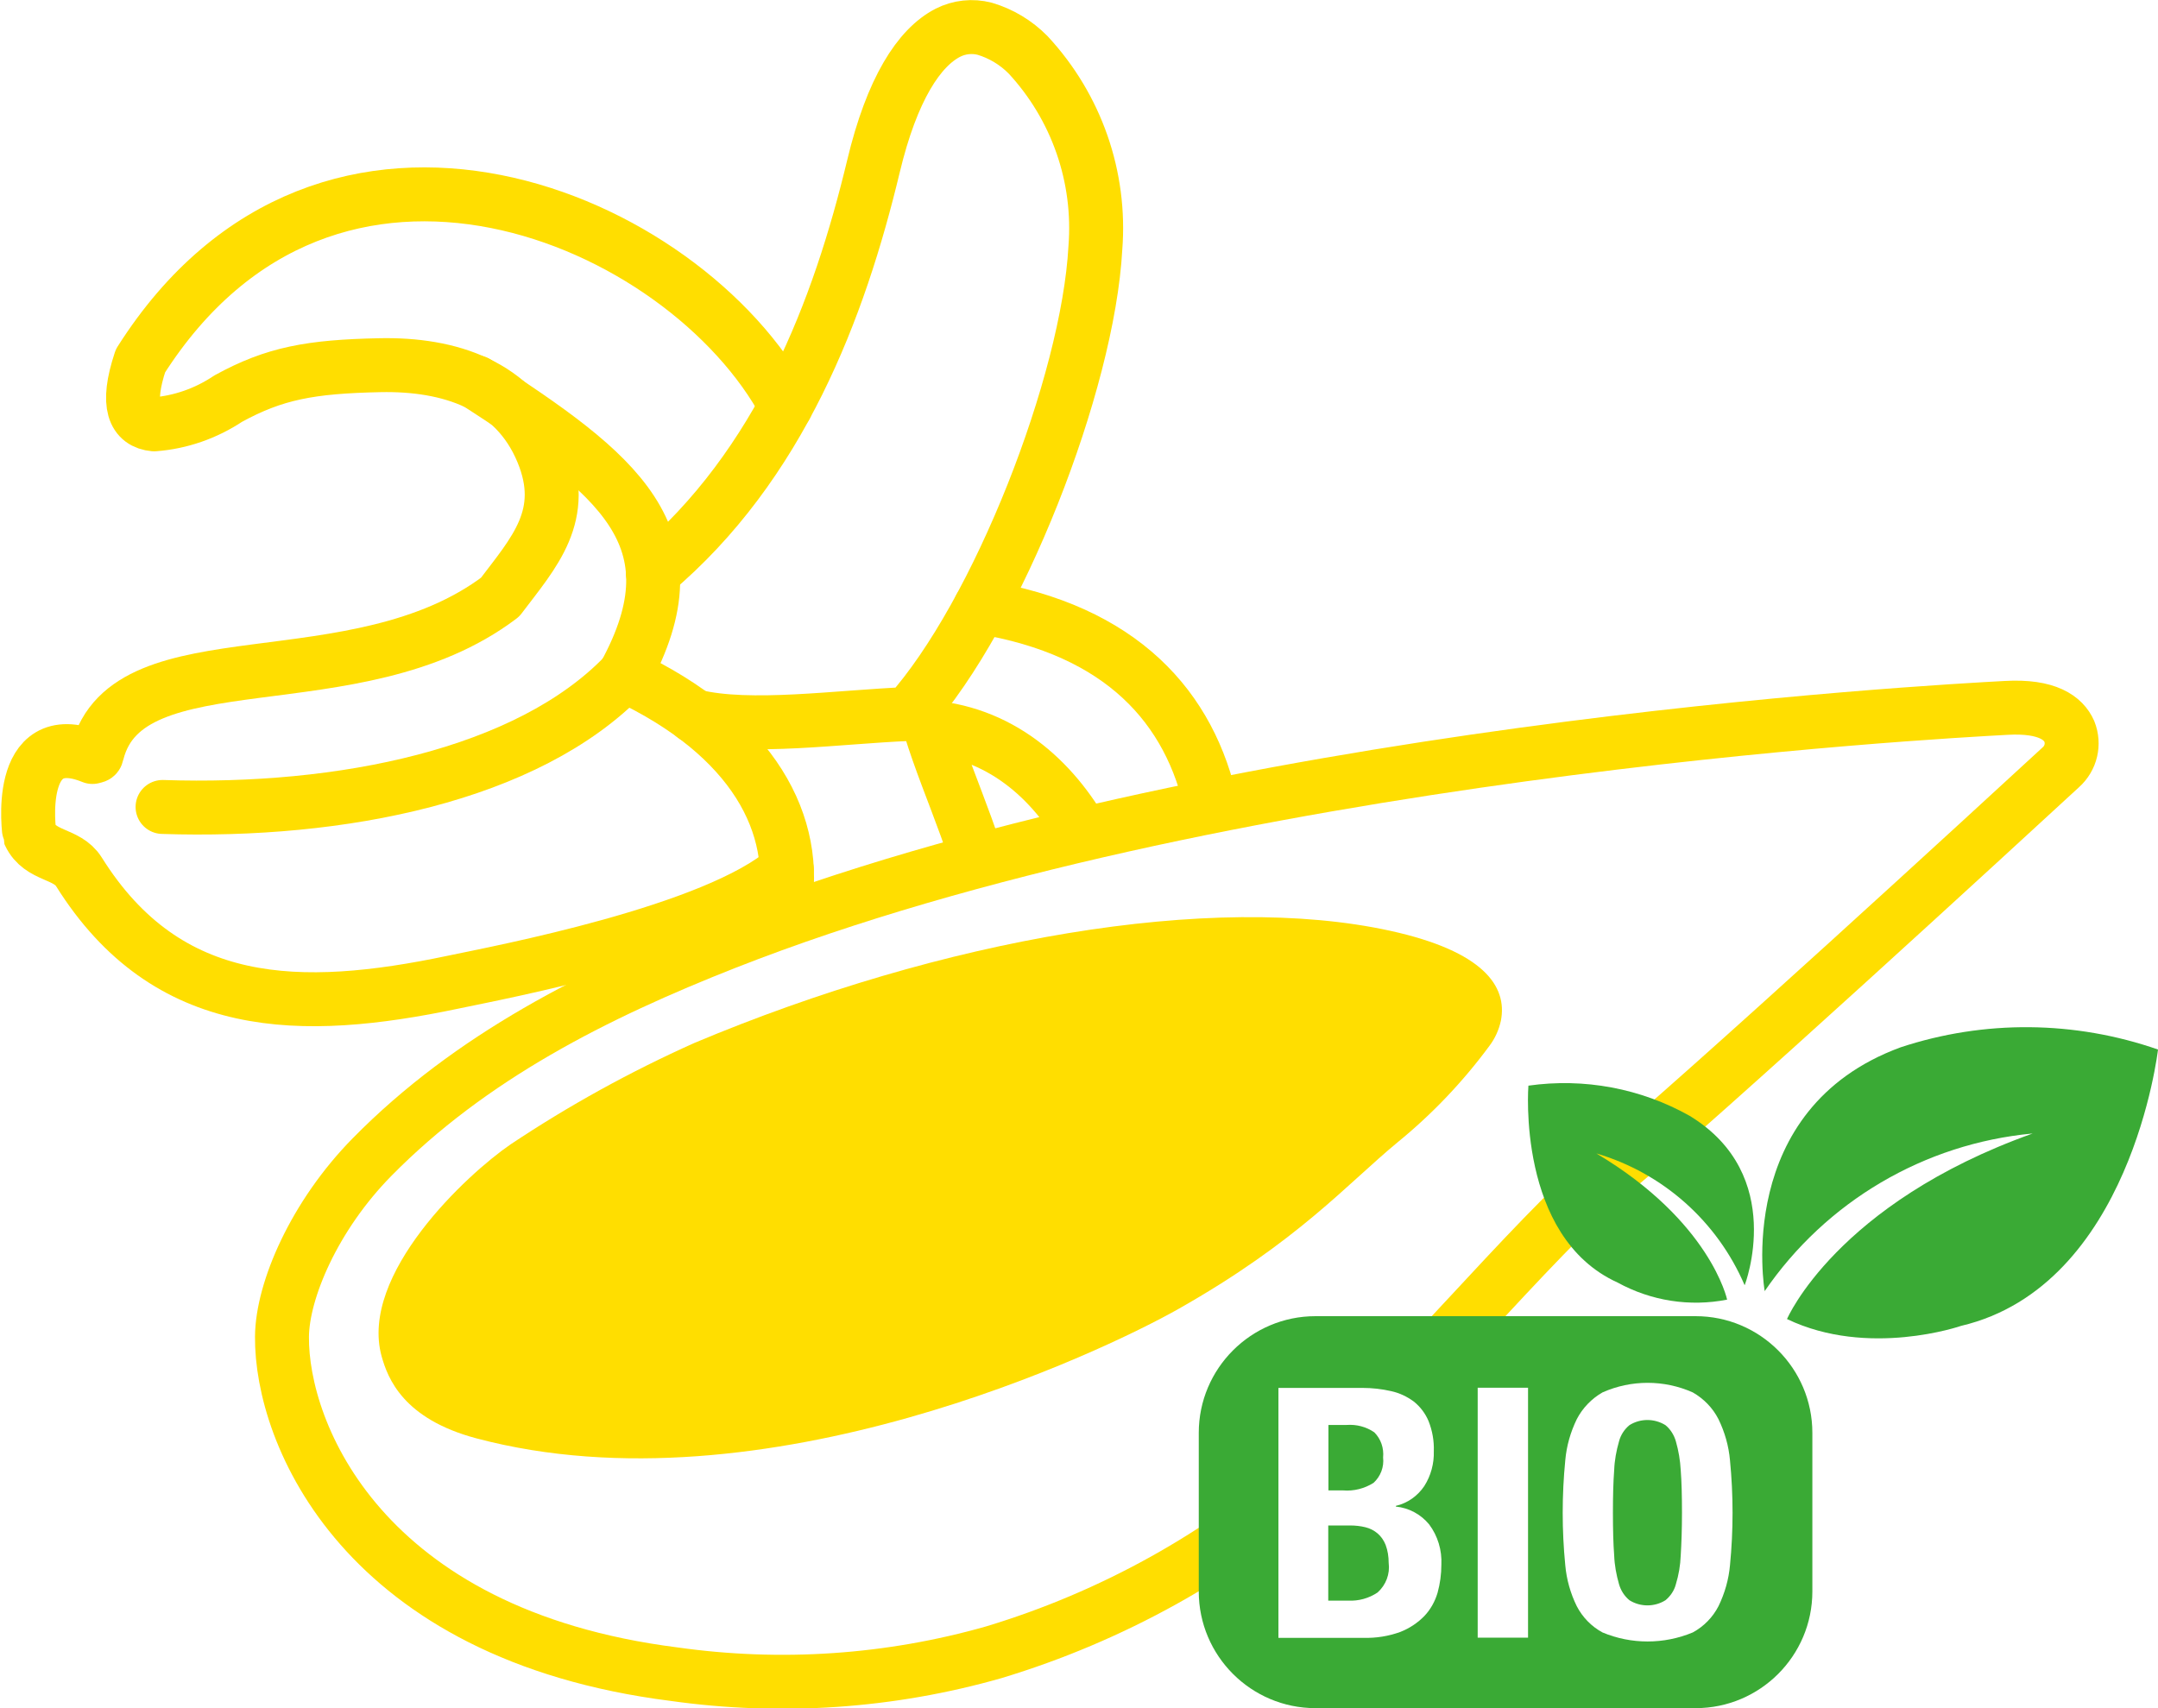
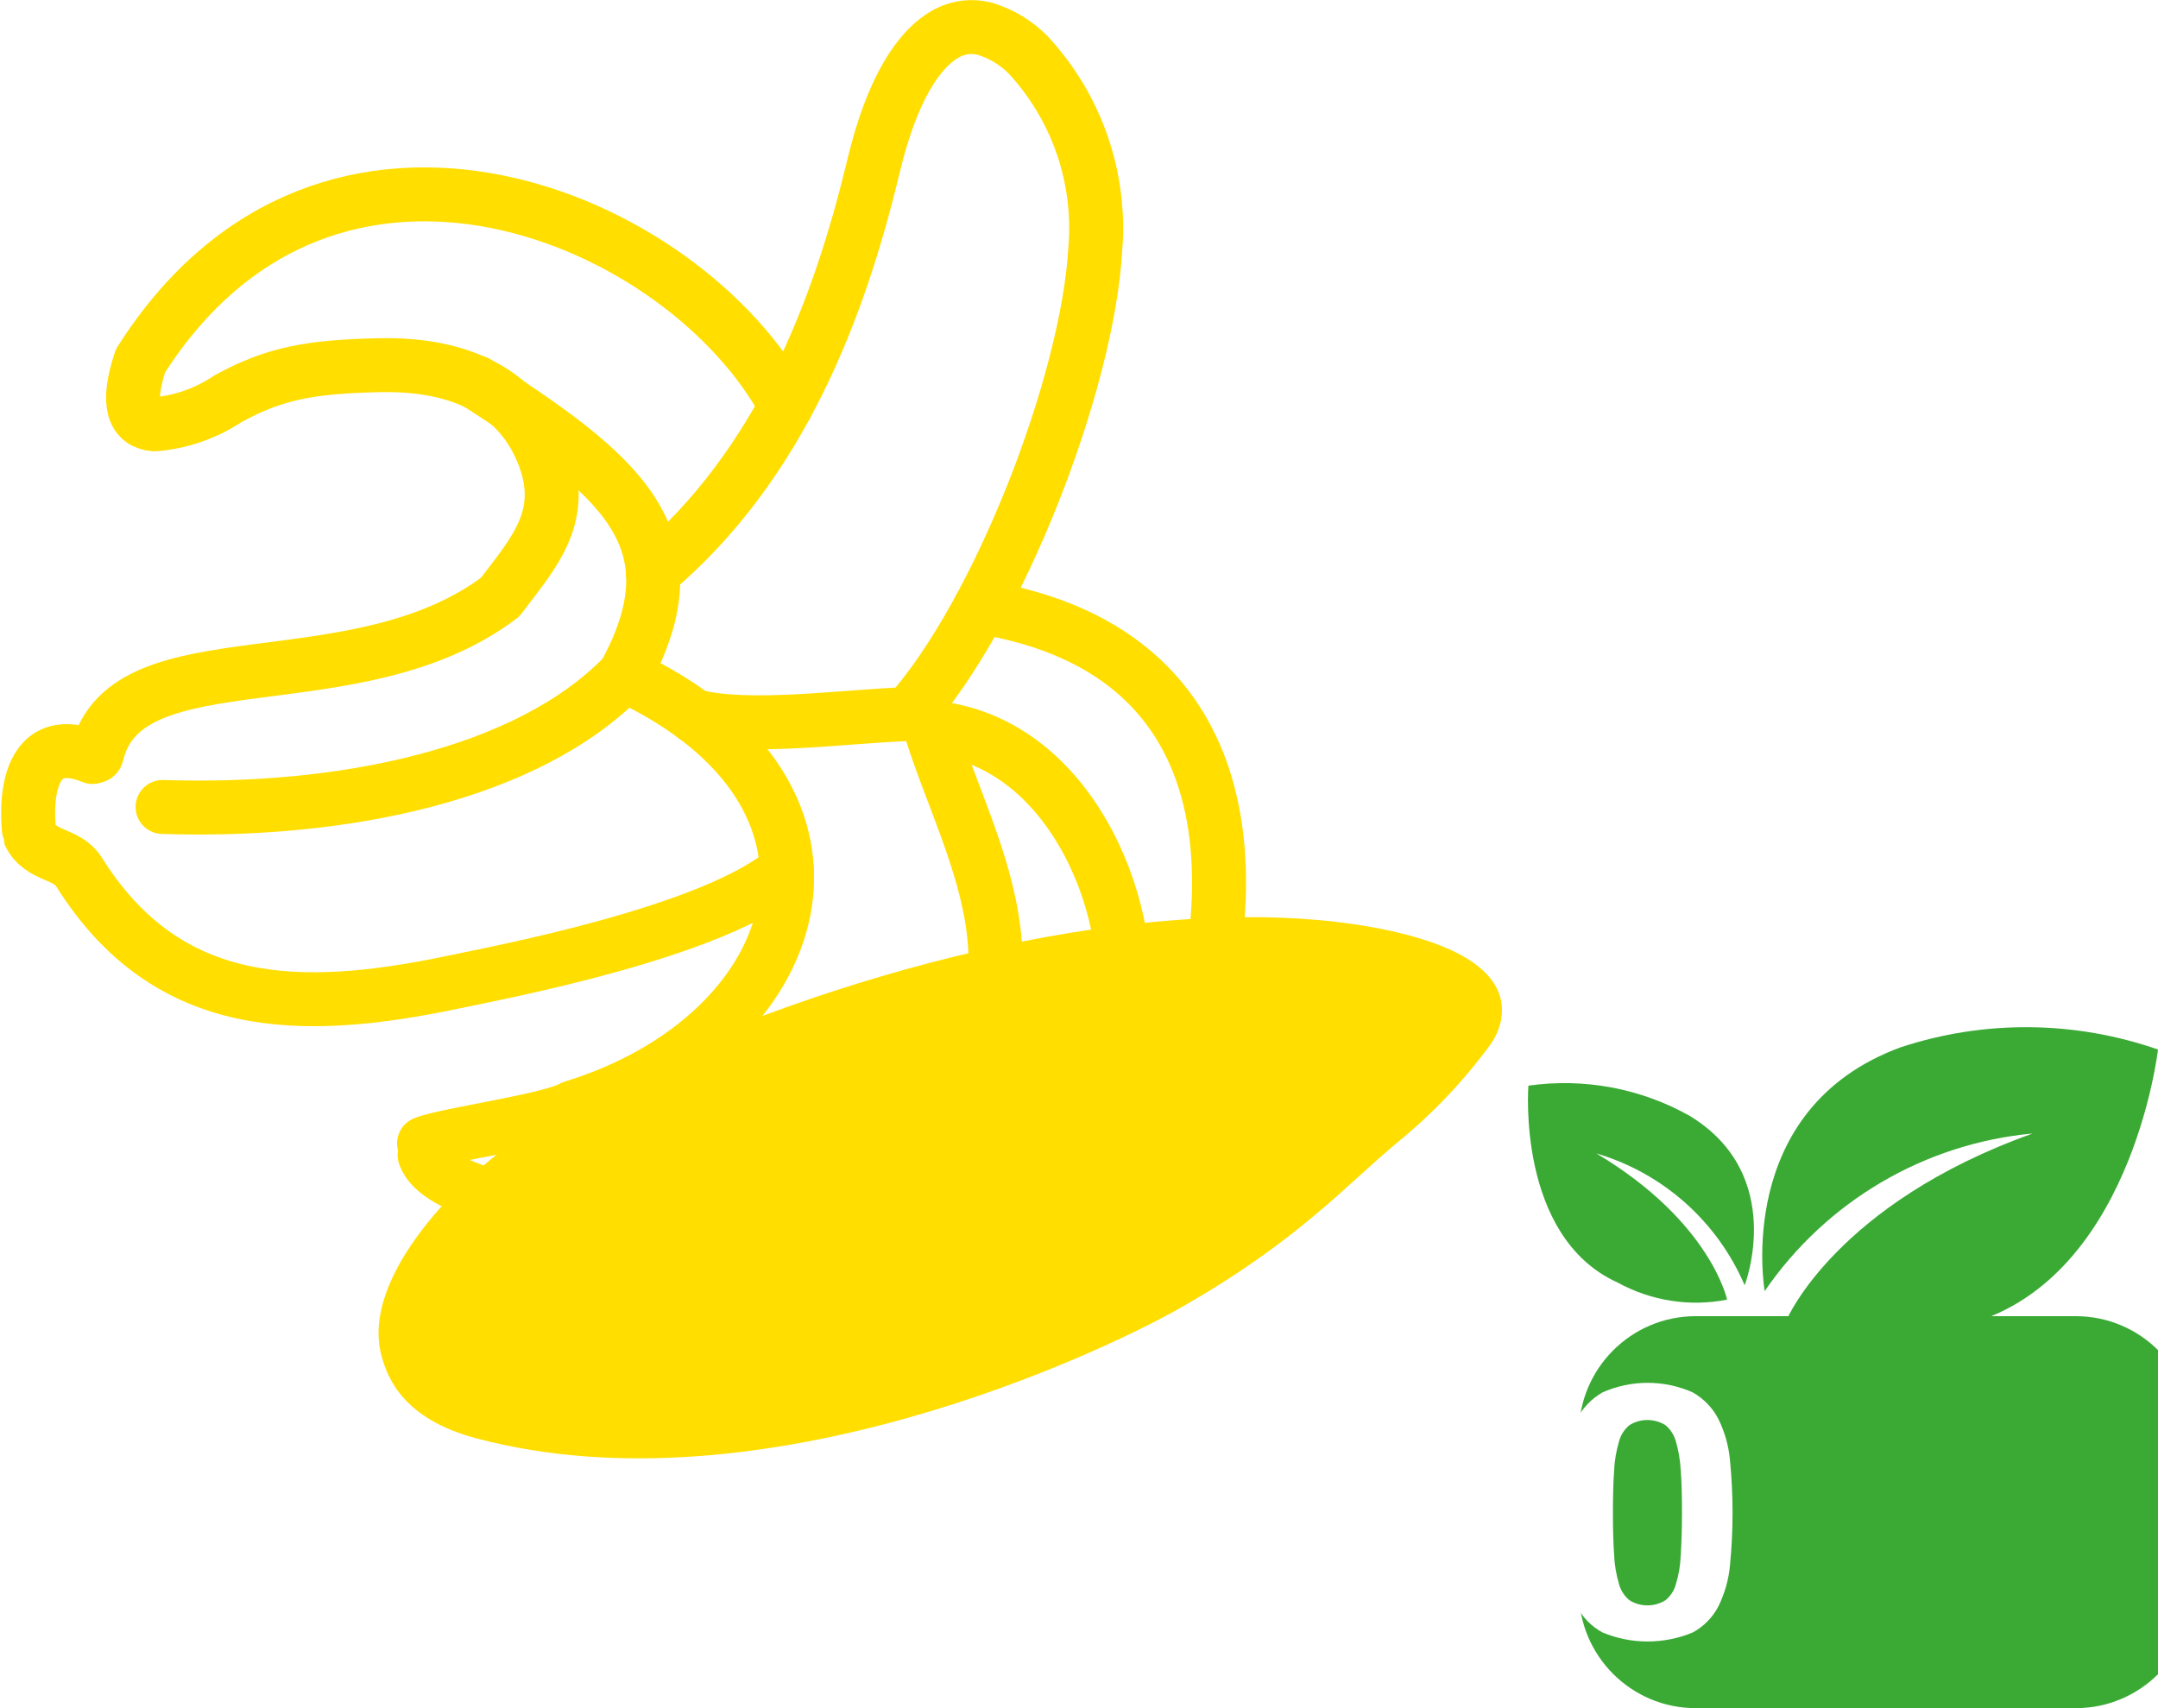
<svg xmlns="http://www.w3.org/2000/svg" viewBox="0 0 120 95">
  <defs>
    <style>
      .cls-1 {
        fill: #ffde00;
      }

      .cls-2 {
        fill: #fff;
      }

      .cls-3 {
        fill: #3aaa35;
      }

      .cls-4 {
        fill: none;
        stroke: #ffde00;
        stroke-linecap: round;
        stroke-linejoin: round;
        stroke-width: 3px;
      }
    </style>
  </defs>
  <g id="Background_White" data-name="Background White">
    <rect class="cls-2" width="120" height="95" />
  </g>
  <g id="Fruit">
    <g>
      <path id="Path_6579" data-name="Path 6579" class="cls-4" d="m38.6,39.83c3.11.76,8.03.04,11.91-.12,4.98-5.56,9.99-18.39,10.4-25.92.31-3.95-1.05-7.84-3.74-10.74-.67-.68-1.5-1.18-2.41-1.45-.69-.18-1.42-.1-2.05.22-1.6.82-3.11,3.12-4.14,7.43-1.9,7.92-5.19,16.63-12.27,22.59" />
      <path id="Path_6580" data-name="Path 6580" class="cls-4" d="m23.58,63.59c1.16-.49,7.01-1.27,8.26-2,13.03-4,17.35-17.28,2.88-24.04,4.23-7.71-.4-11.2-8.24-16.29" />
      <path id="Path_6581" data-name="Path 6581" class="cls-4" d="m43.7,22.58c-5.6-10.5-25.43-18.99-35.89-2.51-.83,2.5-.32,3.43.76,3.53,1.47-.11,2.89-.61,4.12-1.43,2.57-1.41,4.57-1.78,8.44-1.86s7.49,1.1,9.03,4.82c1.47,3.54-.46,5.58-2.35,8.08-8.01,6.06-20.72,2.03-22.4,8.65-.05.22-.06.18-.27.24-4.35-1.77-3.52,4.24-3.5,4.29.61,1.28,2.08,1.03,2.75,2.1,4.92,7.86,12.34,7.91,20.78,6.14,2.56-.54,14.64-2.8,18.58-6.28" />
      <path id="Path_6582" data-name="Path 6582" class="cls-4" d="m23.61,64.24c.34,1.05,2.04,1.79,3.35,2.17,7.64,2.21,16.19,2.61,22.78-2.69,9.87-7.95,4.18-16.09,1.98-23.27,8.32.73,11.67,11.19,10.54,15.96-.32,2.06-.79,4.1-1.42,6.09-2.93,8.17,2.42,3.75,3.48,1.29,5.51-12.78,5.92-27.48-9.8-30.03" />
      <path id="Path_6583" data-name="Path 6583" class="cls-4" d="m34.71,37.55c-5.37,5.57-15.73,7.66-25.67,7.33" />
    </g>
  </g>
  <g id="Puree">
    <g>
-       <path id="Path_6571" data-name="Path 6571" class="cls-2" d="m40.38,52.42c-7.27,2.86-14.21,6.36-19.69,11.93-3.21,3.26-4.99,7.42-5.01,9.99-.05,5.36,4.45,16.57,21.8,18.77,5.95.84,12.01.43,17.79-1.22,6.55-1.98,12.61-5.34,17.75-9.86,4.8-4.2,12.41-13.38,16.35-16.64,5.3-4.38,22.03-19.77,25.23-22.72.56-.5.75-1.29.47-1.99-.32-.73-1.21-1.44-3.51-1.31-4.01.22-43.96,2.35-71.18,13.05" />
      <g>
-         <path id="Path_6572" data-name="Path 6572" class="cls-4" d="m40.38,52.42c-7.27,2.86-14.21,6.36-19.69,11.93-3.21,3.26-4.99,7.42-5.01,9.99-.05,5.36,4.45,16.57,21.8,18.77,5.95.84,12.01.43,17.79-1.22,6.55-1.98,12.61-5.34,17.75-9.86,4.8-4.2,12.41-13.38,16.35-16.64,5.3-4.38,22.03-19.77,25.23-22.72.56-.5.75-1.29.47-1.99-.32-.73-1.21-1.44-3.51-1.31-4.01.22-43.95,2.35-71.18,13.05Z" />
        <path id="Path_6573" data-name="Path 6573" class="cls-1" d="m82.82,58.17c.31-.41.53-.89.64-1.4.38-1.94-1.01-3.87-6.14-5-9.92-2.18-24.94.44-38.72,6.24-3.55,1.59-6.96,3.47-10.2,5.63-2.43,1.66-8.43,7.24-7.18,11.79.34,1.22,1.2,3.49,5.29,4.57,15.98,4.24,34.95-4.9,39-7.19,6.67-3.77,9.38-6.95,12.23-9.3,1.91-1.56,3.62-3.36,5.08-5.34h0Z" />
      </g>
    </g>
  </g>
  <g id="BIO_icoon" data-name="BIO icoon">
    <g>
-       <path id="Path_6574" data-name="Path 6574" class="cls-3" d="m94.29,95h-21.14c-3.58,0-6.49-2.91-6.49-6.49v-8.82c0-3.58,2.91-6.49,6.49-6.49h21.14c3.58,0,6.49,2.91,6.49,6.49v8.82c0,3.58-2.91,6.49-6.49,6.49" />
+       <path id="Path_6574" data-name="Path 6574" class="cls-3" d="m94.29,95c-3.58,0-6.49-2.91-6.49-6.49v-8.82c0-3.58,2.91-6.49,6.49-6.49h21.14c3.58,0,6.49,2.91,6.49,6.49v8.82c0,3.58-2.91,6.49-6.49,6.49" />
      <path id="Path_6575" data-name="Path 6575" class="cls-2" d="m75.77,77.19c.53,0,1.07.06,1.59.18.46.1.88.3,1.26.58.36.29.64.66.82,1.09.21.53.31,1.1.29,1.67.02.68-.16,1.36-.53,1.94-.37.55-.93.95-1.58,1.1v.04c.72.07,1.39.43,1.85.99.48.64.72,1.44.68,2.24,0,.53-.07,1.05-.21,1.56-.14.48-.39.93-.73,1.29-.38.39-.83.69-1.34.89-.66.24-1.35.35-2.05.33h-4.73v-13.9h4.69Zm-1.09,5.7c.6.05,1.19-.1,1.7-.42.39-.36.59-.88.53-1.41.05-.52-.12-1.03-.49-1.4-.45-.31-.99-.45-1.54-.41h-1.01v3.64h.8Zm.29,6.13c.58.03,1.15-.13,1.63-.45.47-.42.7-1.03.62-1.65,0-.34-.05-.68-.17-1-.1-.25-.25-.47-.45-.64-.19-.16-.42-.28-.67-.34-.28-.07-.57-.1-.86-.1h-1.21v4.18h1.09Z" />
      <rect id="Rectangle_1412" data-name="Rectangle 1412" class="cls-2" x="82.17" y="77.18" width="2.8" height="13.9" />
      <path id="Path_6576" data-name="Path 6576" class="cls-2" d="m87.04,81.22c.07-.8.29-1.57.64-2.29.32-.62.82-1.14,1.43-1.49,1.6-.71,3.42-.71,5.02,0,.61.35,1.11.86,1.43,1.49.35.72.57,1.49.64,2.29.19,1.94.19,3.89,0,5.83-.07.79-.29,1.56-.64,2.28-.32.62-.82,1.13-1.43,1.46-1.61.67-3.42.67-5.02,0-.61-.33-1.11-.84-1.43-1.46-.35-.71-.57-1.49-.64-2.28-.19-1.94-.19-3.89,0-5.83m2.72,5.29c.02.54.12,1.08.27,1.6.1.35.3.66.58.89.61.38,1.39.38,2,0,.28-.23.49-.54.58-.89.16-.52.25-1.06.27-1.6.04-.65.07-1.45.07-2.38,0-.93-.02-1.73-.07-2.37-.03-.54-.12-1.08-.27-1.6-.1-.35-.3-.67-.58-.9-.62-.38-1.39-.38-2,0-.28.23-.49.55-.58.9-.15.52-.25,1.06-.27,1.6-.05.65-.07,1.44-.07,2.37s.02,1.73.07,2.38" />
      <path id="Path_6577" data-name="Path 6577" class="cls-3" d="m98.13,71.81s-1.79-10.12,7.55-13.56c4.66-1.54,9.69-1.49,14.32.12,0,0-1.5,13.14-10.95,15.37,0,0-5.16,1.79-9.68-.38,0,0,2.74-6.42,13.66-10.32-6.03.56-11.49,3.78-14.91,8.78" />
      <path id="Path_6578" data-name="Path 6578" class="cls-3" d="m97.02,71.47s2.36-6.11-3.06-9.41c-2.72-1.53-5.87-2.12-8.97-1.68,0,0-.67,8.4,4.96,10.95,1.86,1.02,4.01,1.36,6.09.95,0,0-.92-4.35-7.27-8.13,3.7,1.09,6.72,3.78,8.24,7.32" />
    </g>
  </g>
</svg>